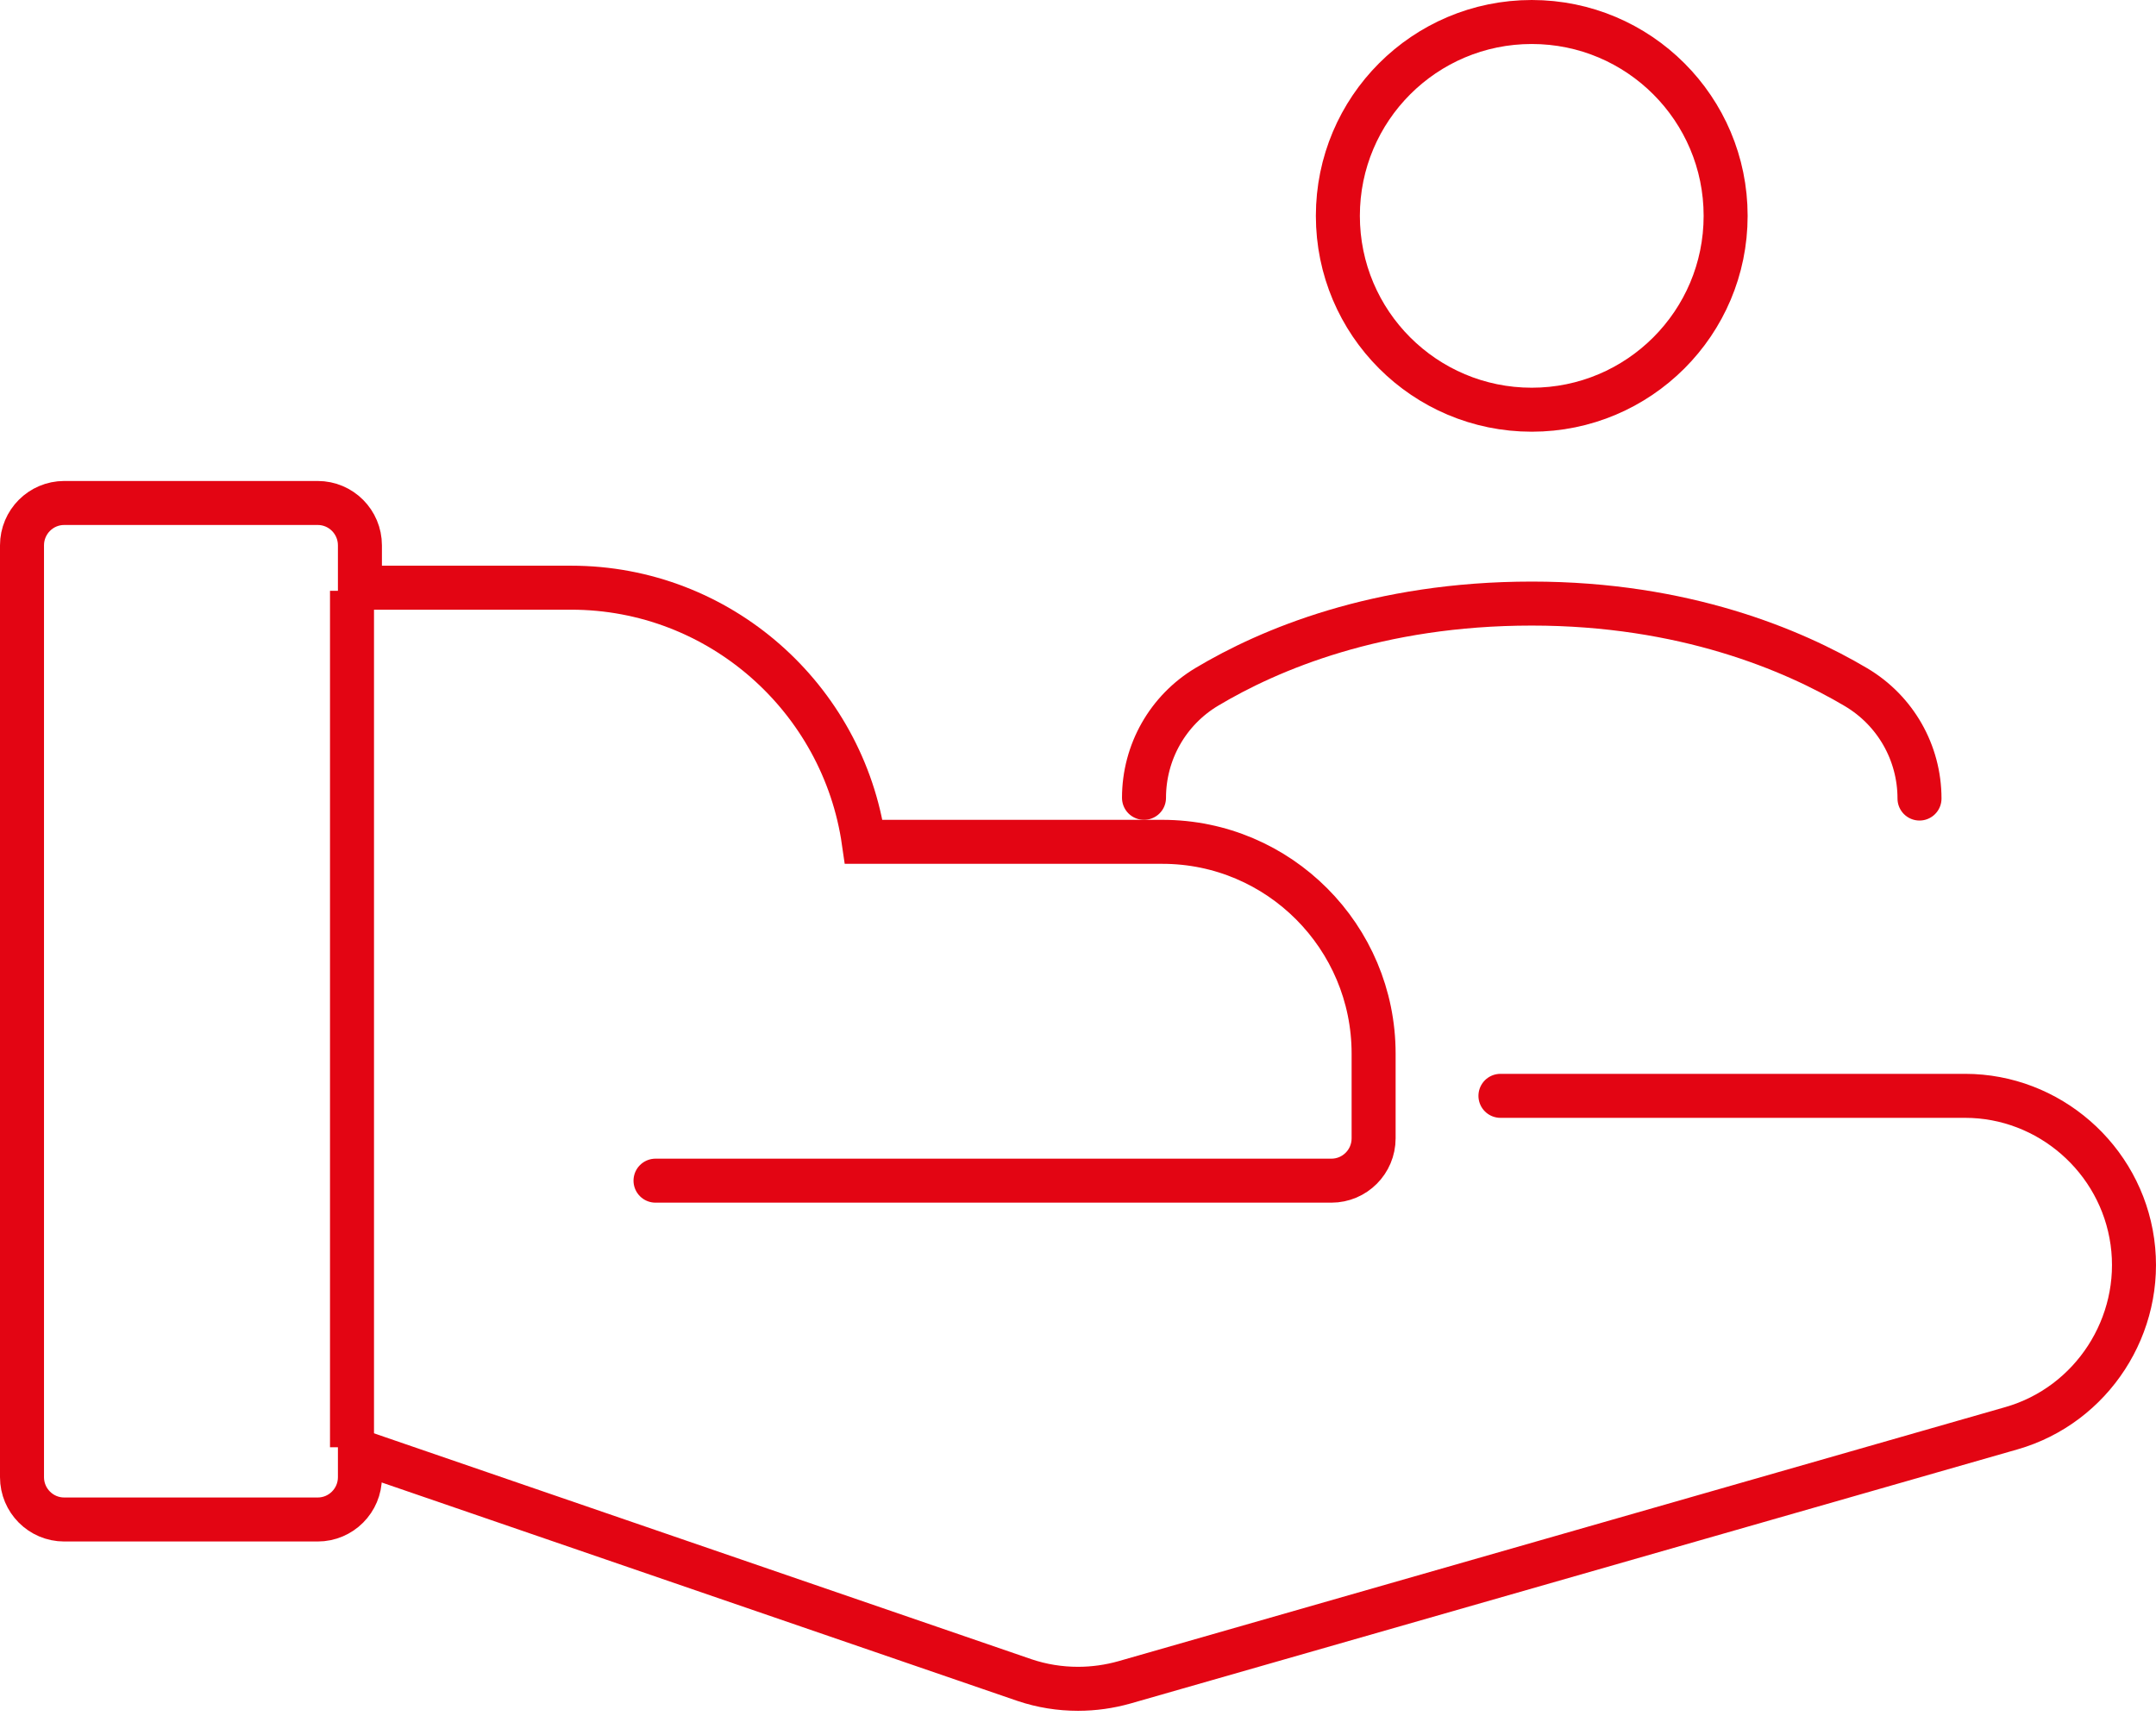
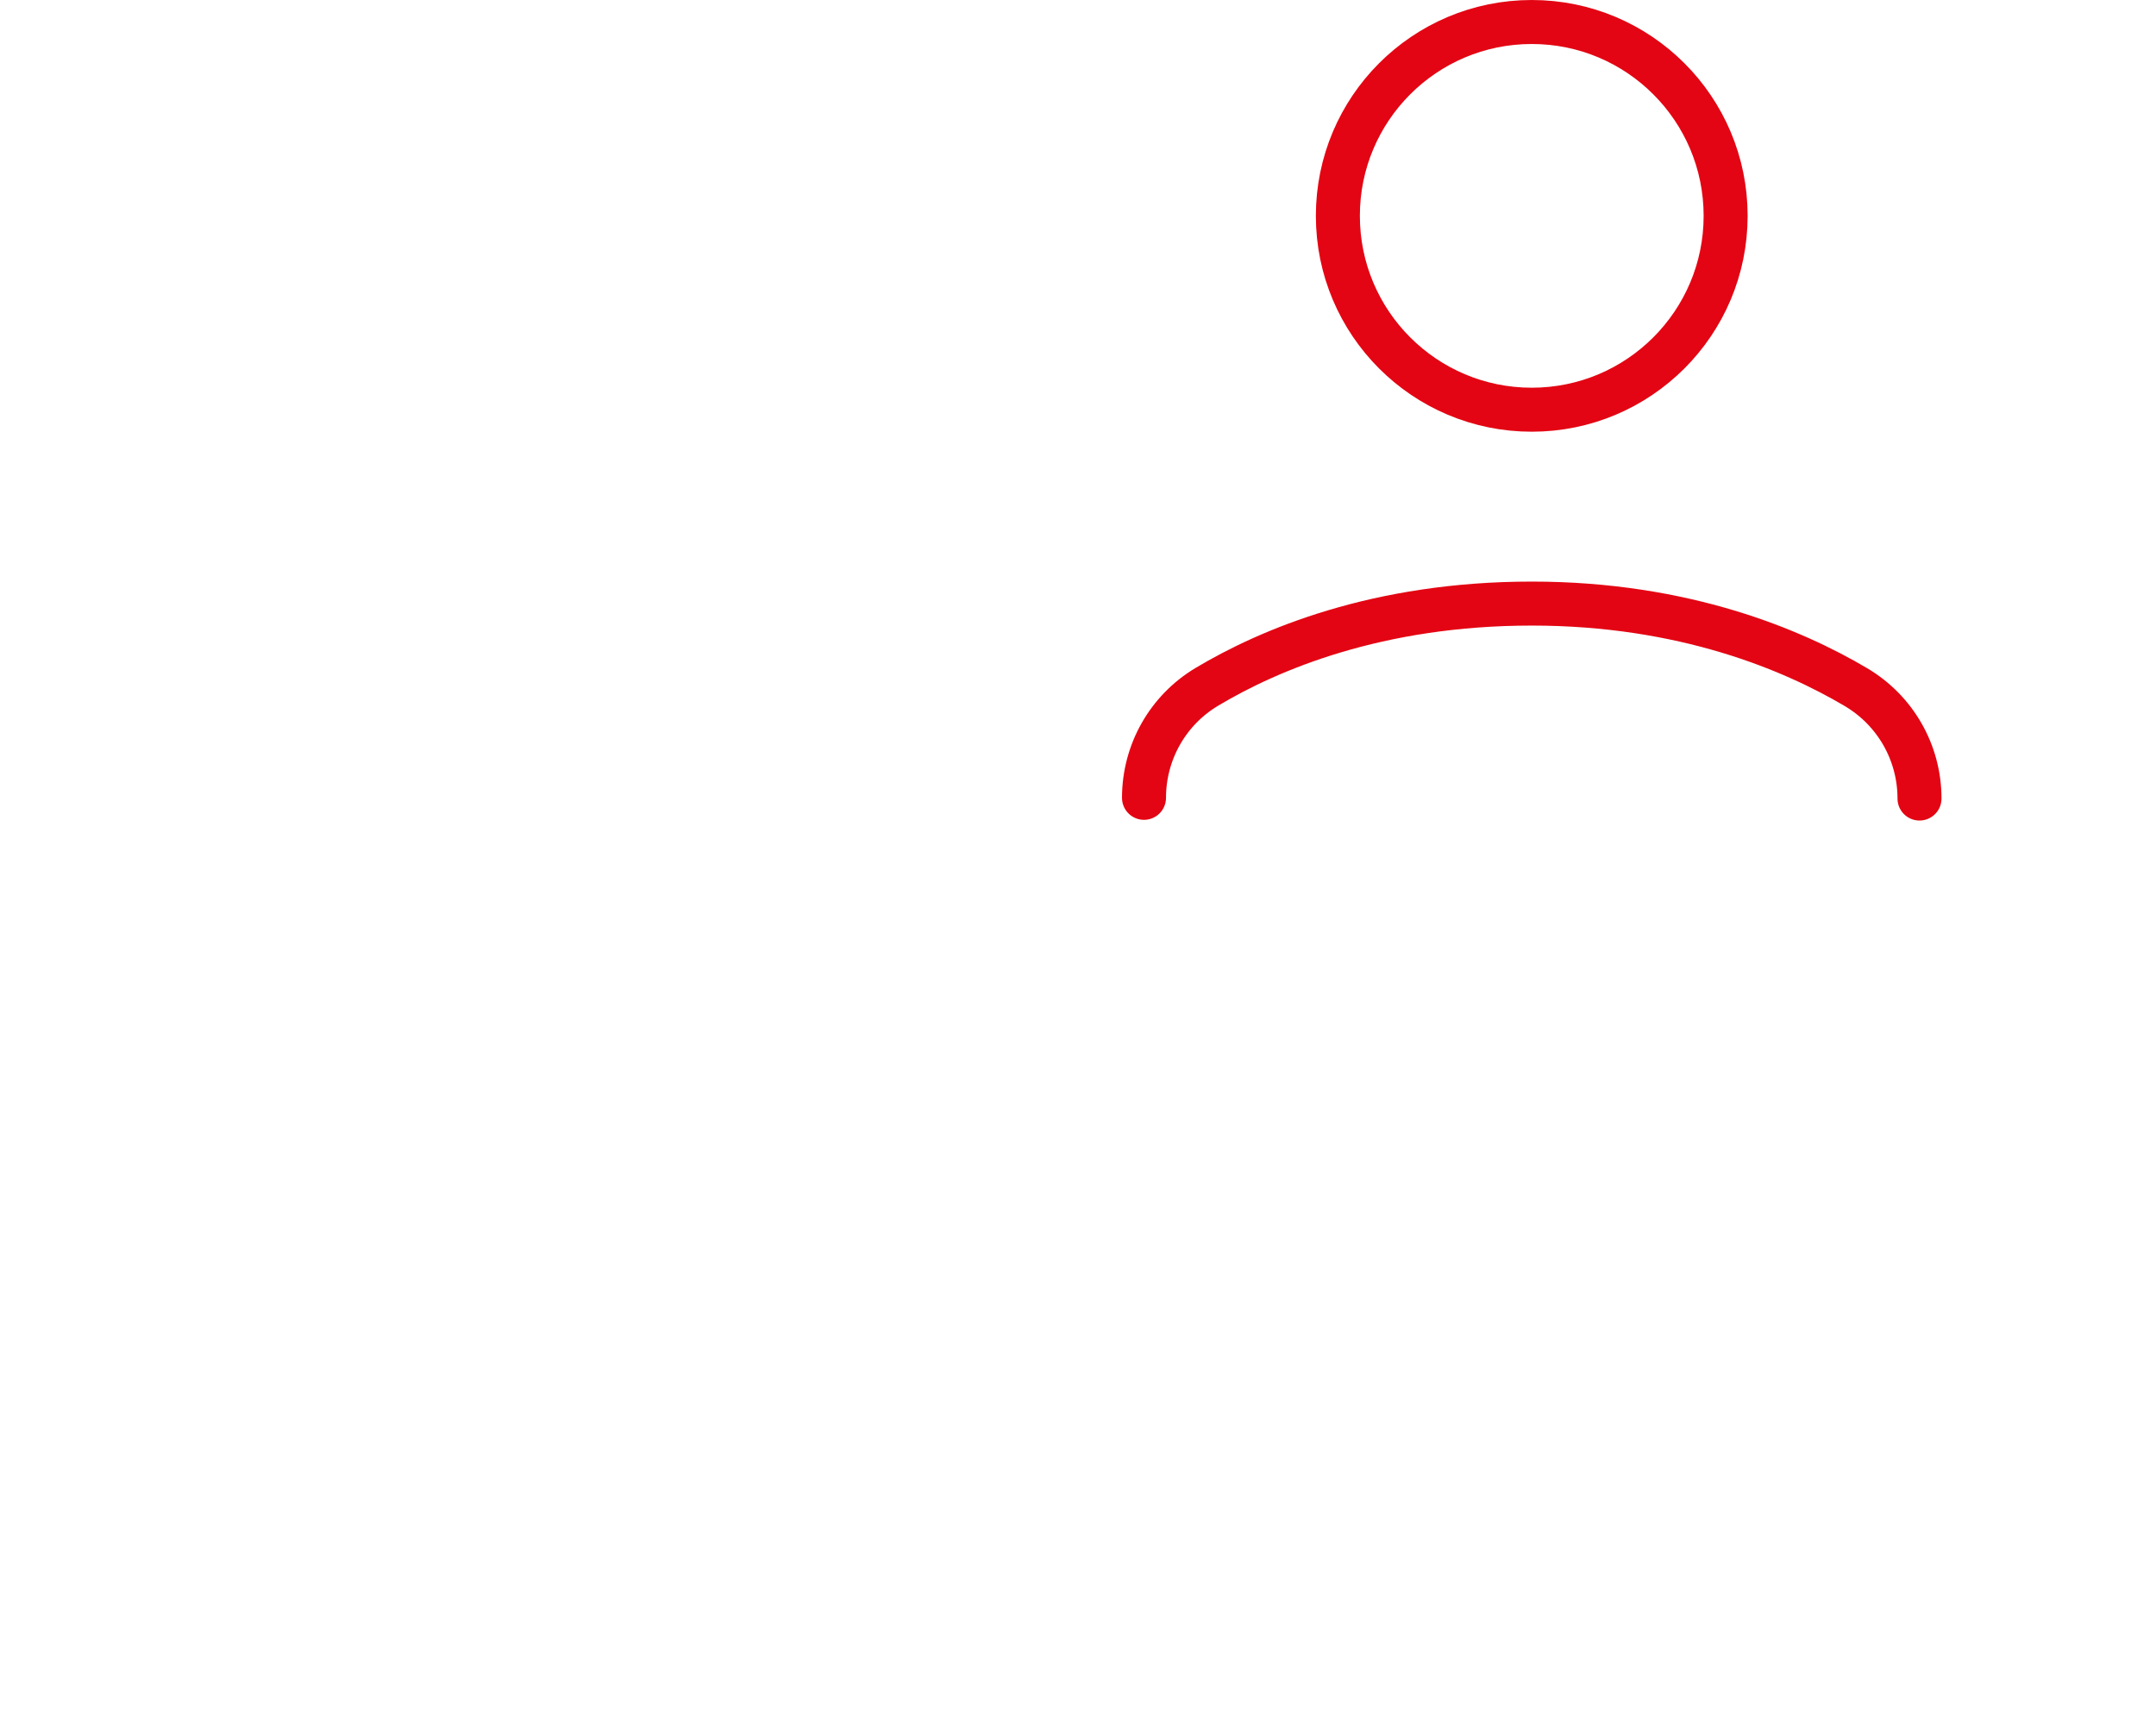
<svg xmlns="http://www.w3.org/2000/svg" width="100%" height="100%" viewBox="0 0 98 78" fill="none">
-   <path d="M29.796 53.672H60.517C61.578 53.672 62.437 52.81 62.437 51.747V47.896C62.437 42.586 58.132 38.269 52.837 38.269H39.262C38.326 31.746 32.719 26.716 25.961 26.716H16.36V24.791C16.36 23.727 15.501 22.865 14.44 22.865H2.92C1.859 22.865 1 23.727 1 24.791V67.15C1 68.214 1.859 69.075 2.92 69.075H14.44C15.501 69.075 16.36 68.214 16.36 67.15V65.995L46.573 76.377C47.36 76.642 48.176 76.772 49.002 76.772C49.717 76.772 50.427 76.671 51.109 76.479L91.43 64.926C95.093 63.877 97.454 60.233 96.926 56.449C96.398 52.666 93.129 49.816 89.323 49.816H68.202" stroke="#E30513" stroke-width="2" stroke-miterlimit="10" stroke-linecap="round" />
-   <path d="M16 26.858V65.791" stroke="#E30513" stroke-width="2" stroke-miterlimit="10" />
  <path d="M69.625 18.625C74.492 18.625 78.438 14.68 78.438 9.812C78.438 4.945 74.492 1 69.625 1C64.758 1 60.812 4.945 60.812 9.812C60.812 14.68 64.758 18.625 69.625 18.625Z" stroke="#E30513" stroke-width="2" stroke-miterlimit="10" stroke-linecap="round" stroke-linejoin="round" />
  <path d="M87.25 36.301C87.25 34.216 86.156 32.298 84.361 31.236C81.504 29.545 76.552 27.438 69.625 27.438C62.609 27.438 57.688 29.532 54.861 31.22C53.081 32.283 52 34.195 52 36.269" stroke="#E30513" stroke-width="2" stroke-miterlimit="10" stroke-linecap="round" stroke-linejoin="round" />
</svg>